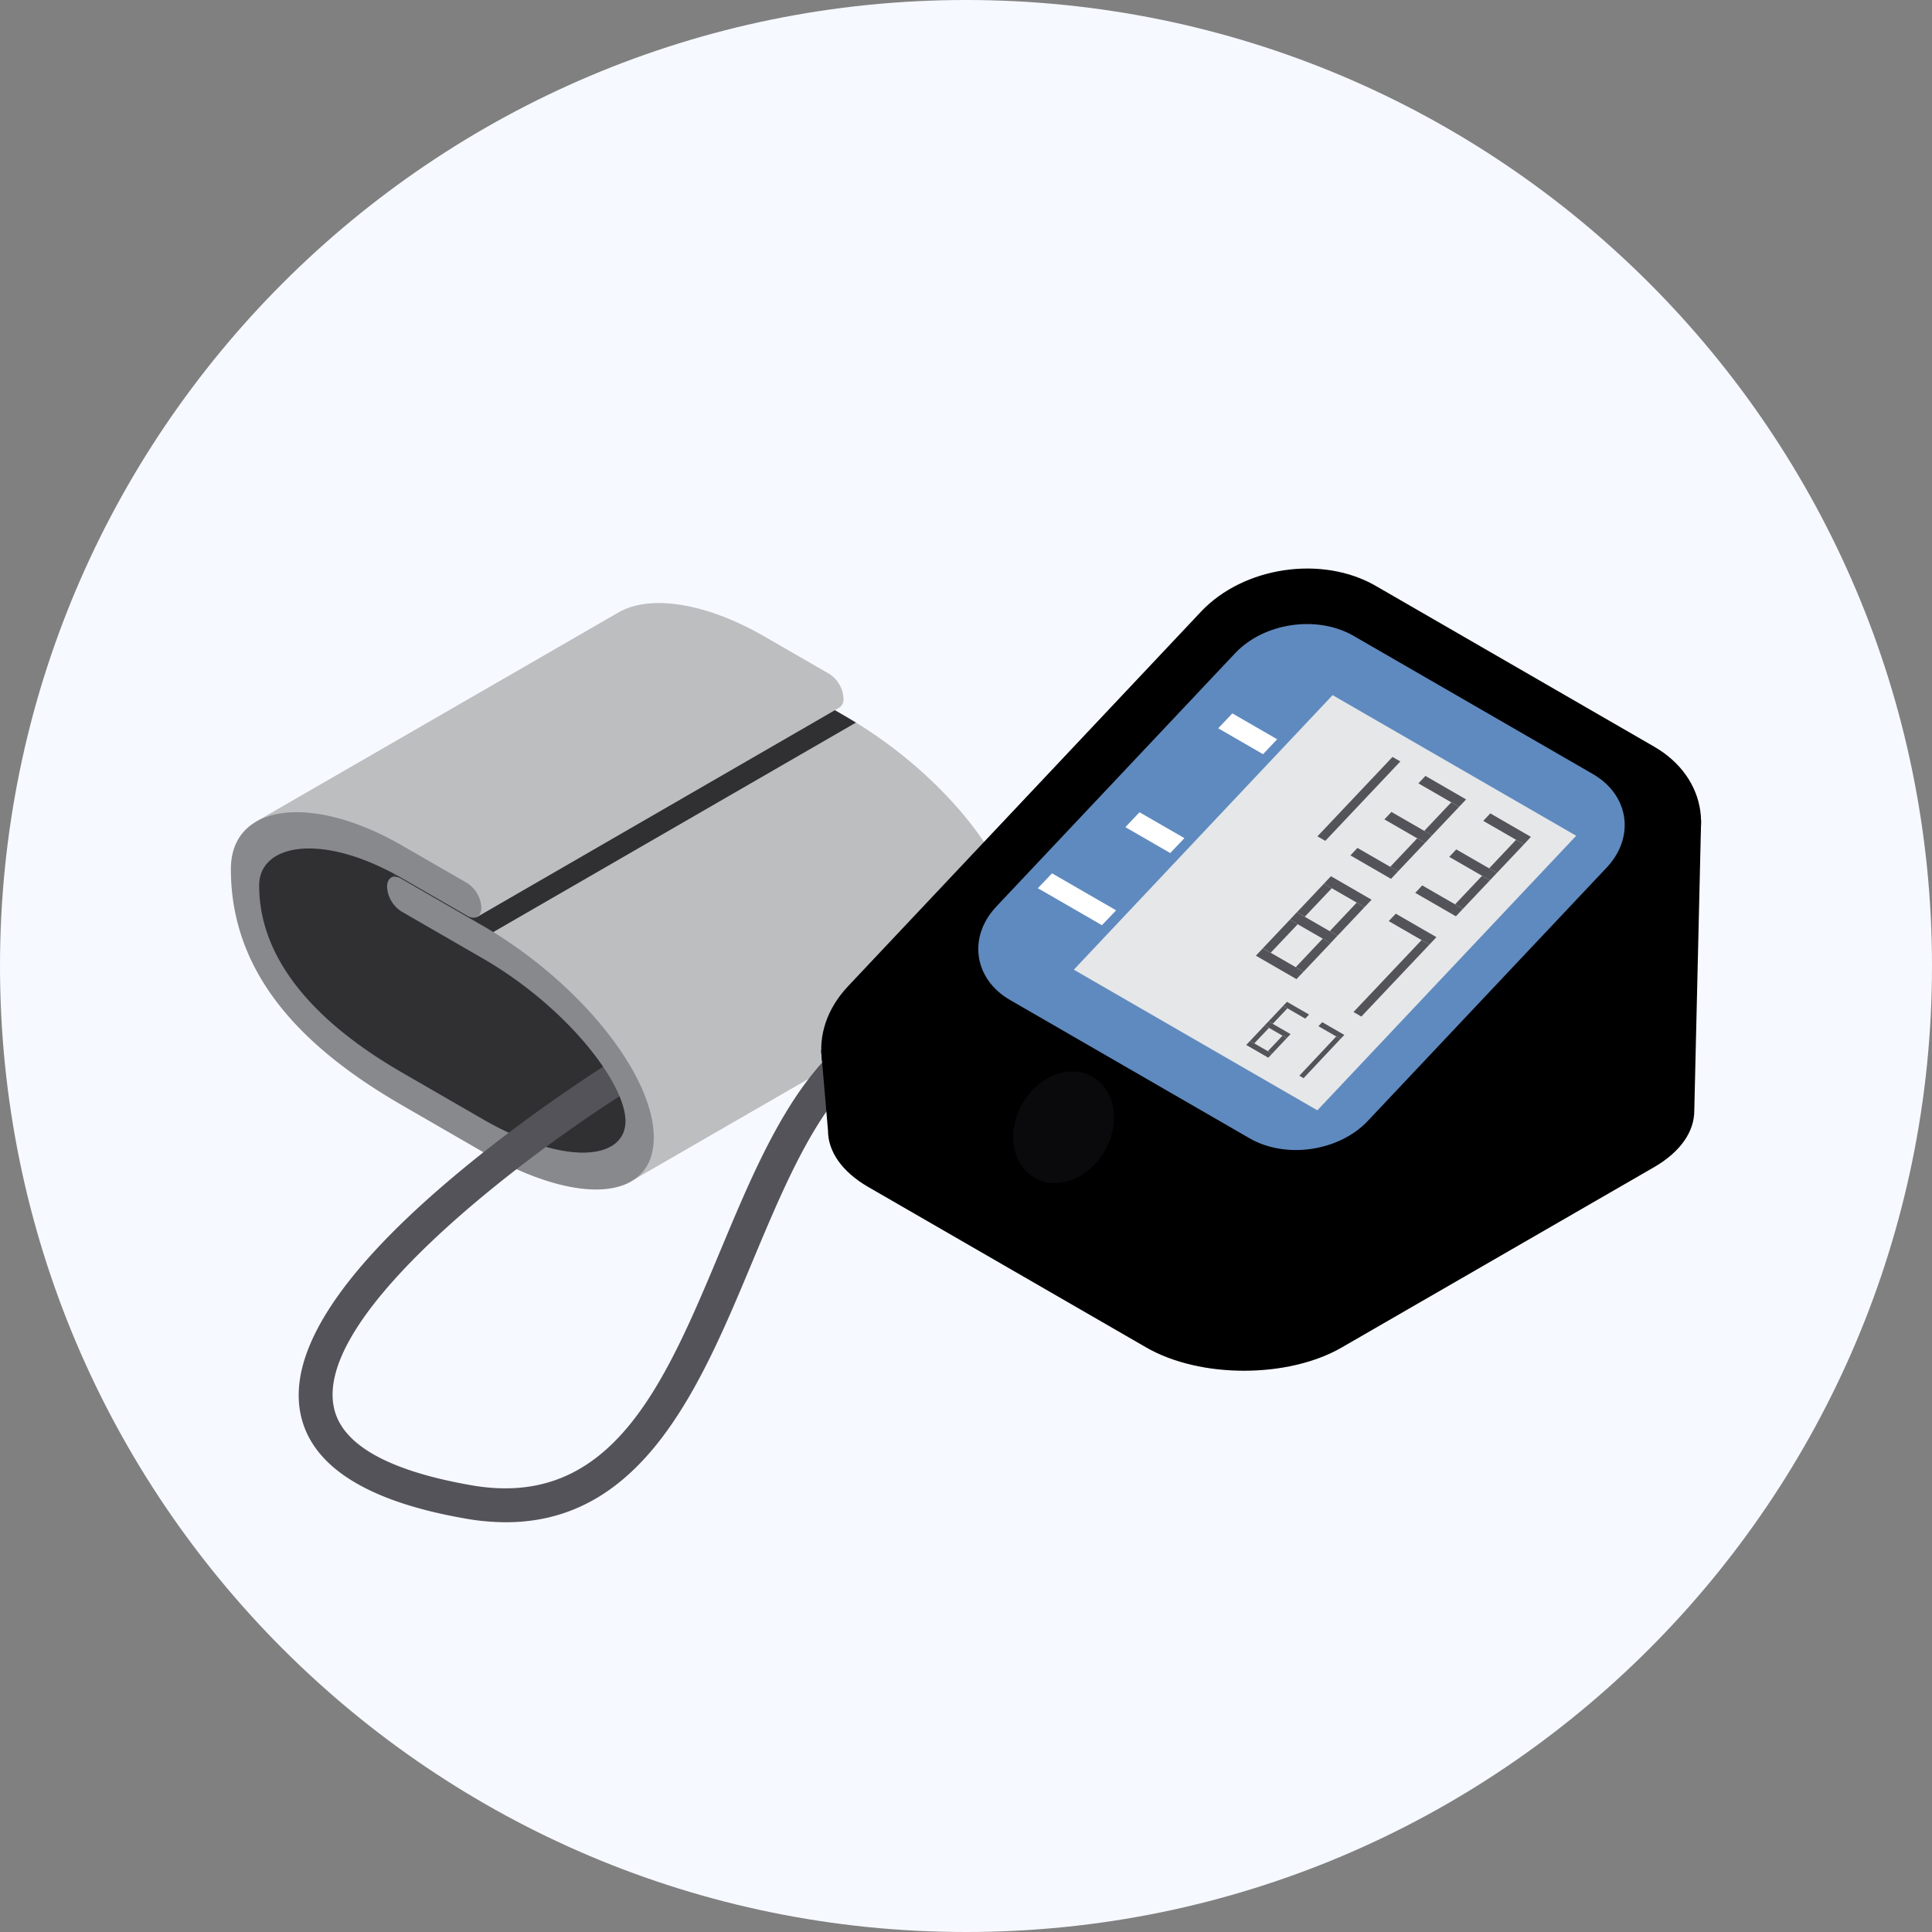
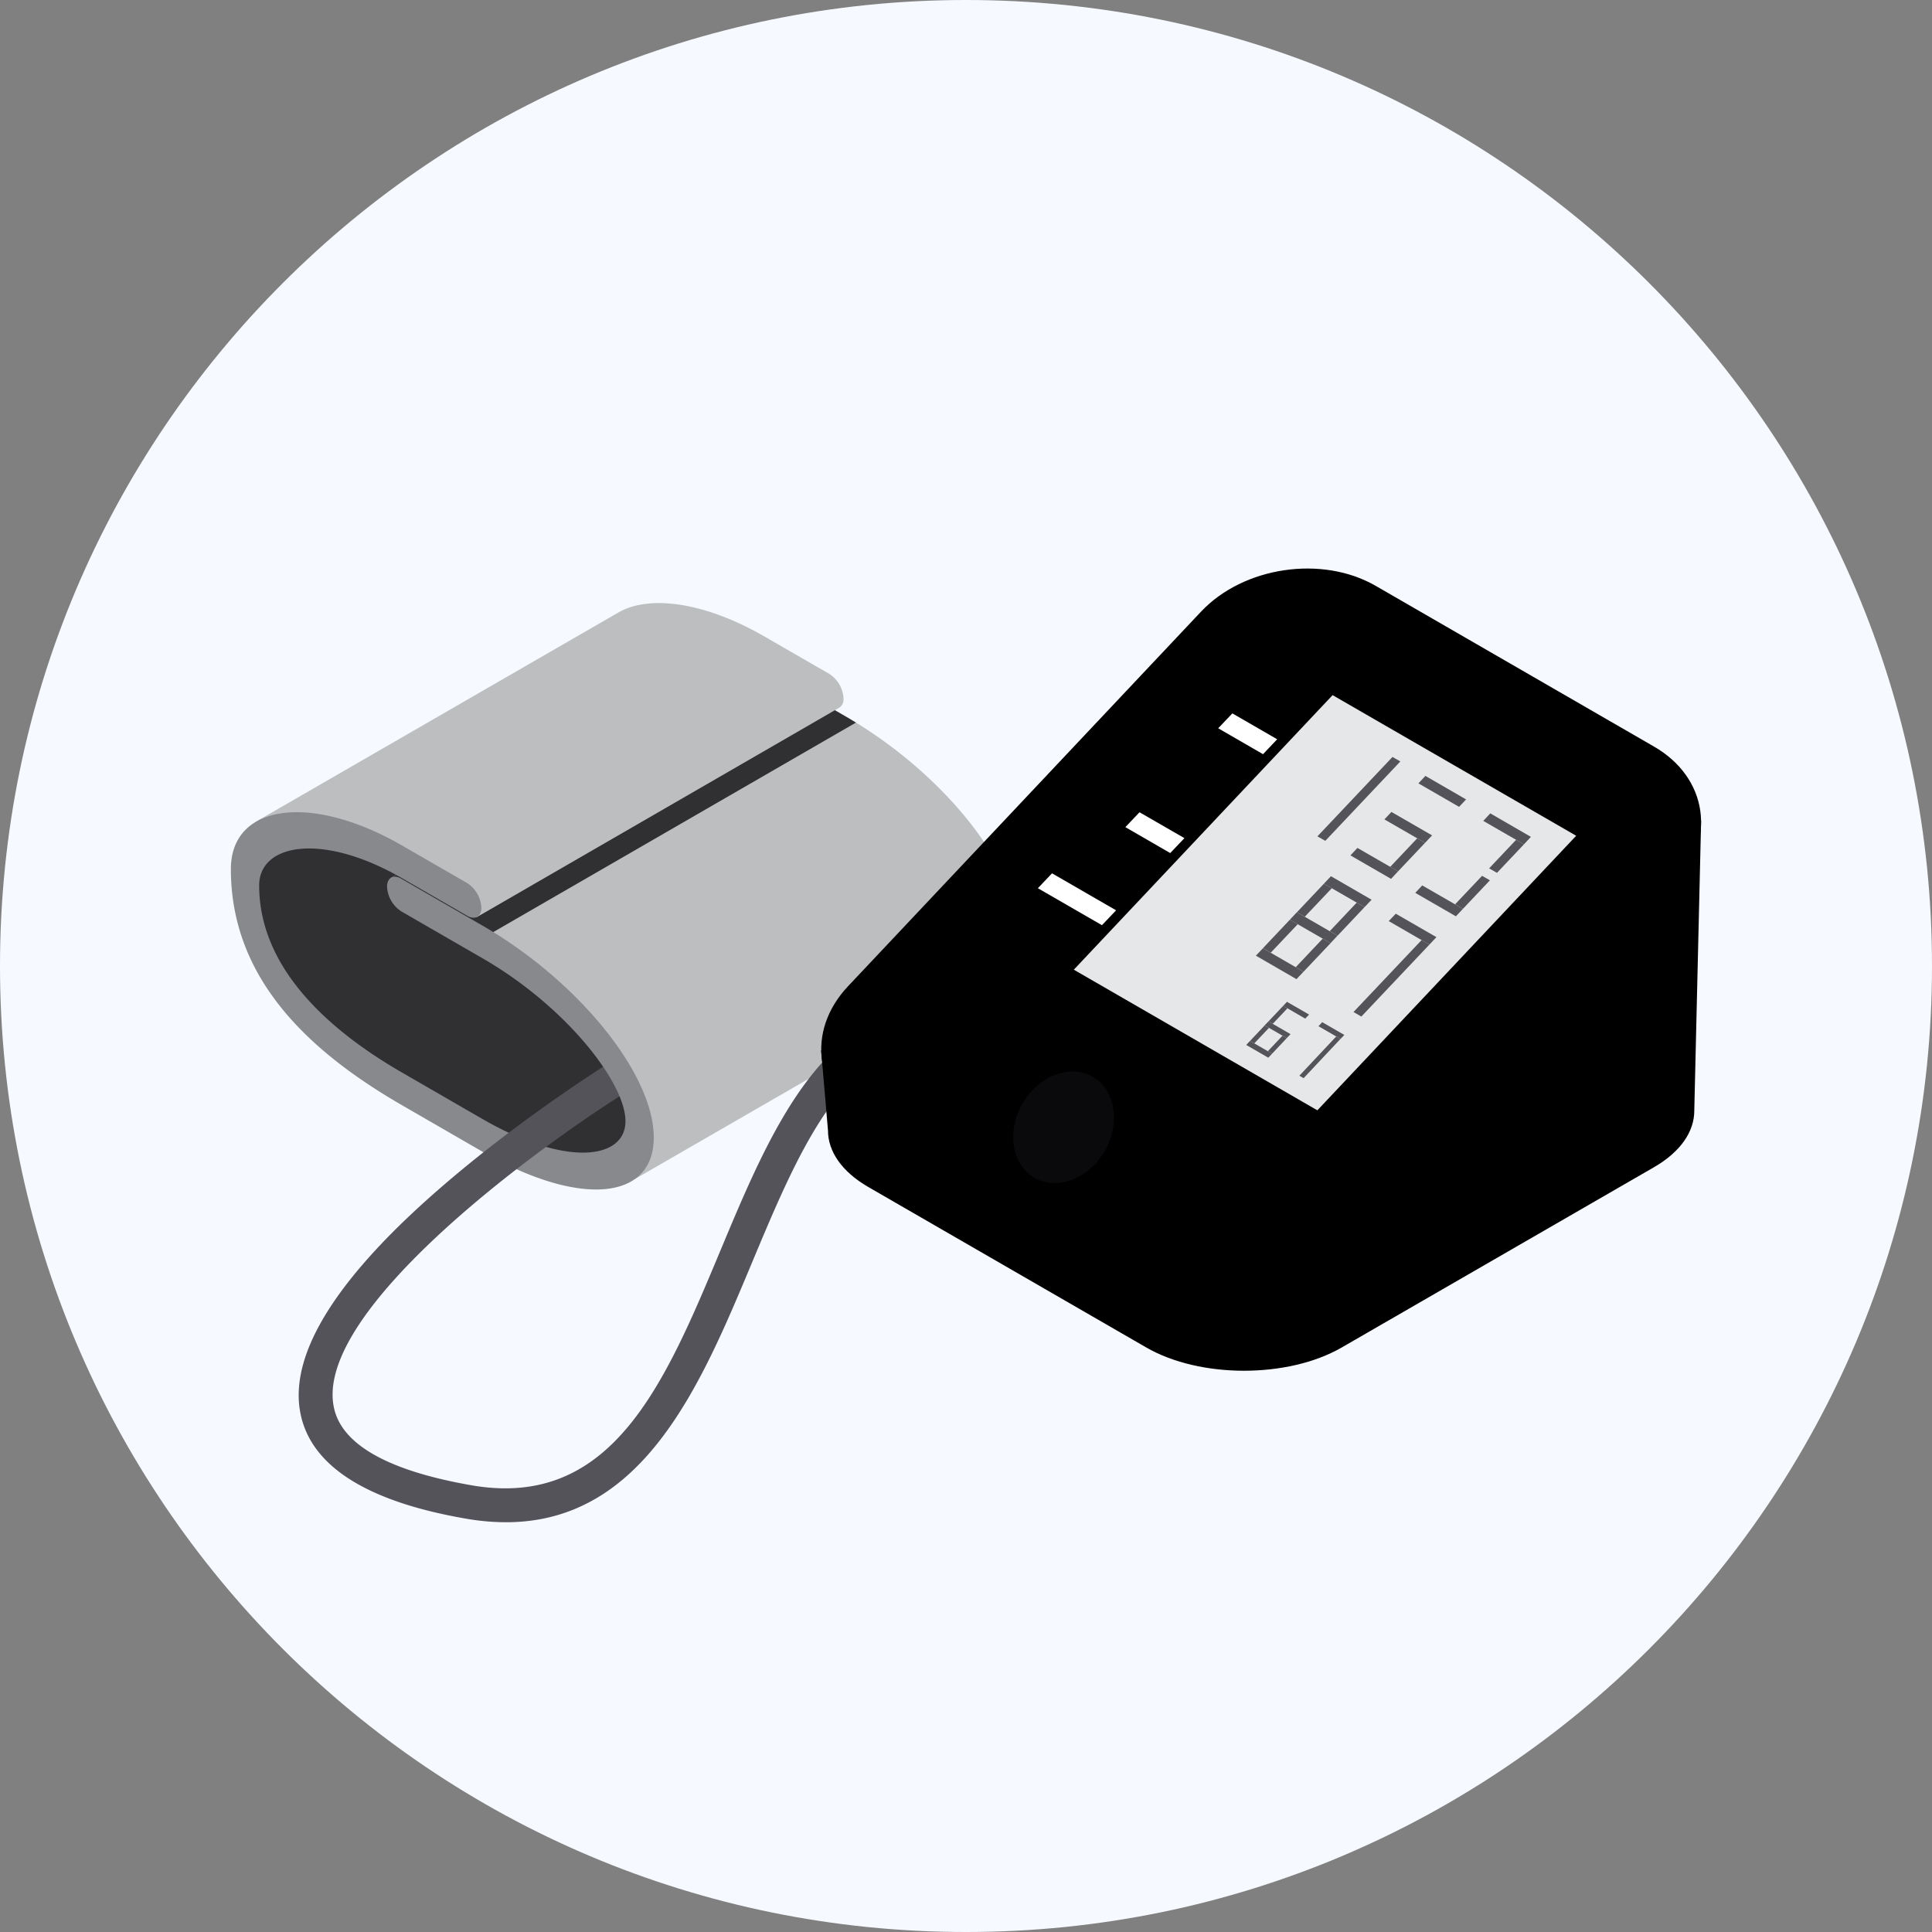
<svg xmlns="http://www.w3.org/2000/svg" width="434.748" height="434.748" viewBox="0 0 434.748 434.748">
  <rect x="0" y="0" width="434.748" height="434.748" fill="#808080" stroke="none" />
  <defs>
    <linearGradient id="linear-gradient" x1="-6.243" y1="6.142" x2="-6.083" y2="6.142" gradientUnits="objectBoundingBox">
      <stop offset="1" />
    </linearGradient>
    <linearGradient id="linear-gradient-2" x1="-6.244" y1="4.981" x2="-6.084" y2="4.981" gradientUnits="objectBoundingBox">
      <stop offset="0" stop-color="#383838" />
      <stop offset="1" />
    </linearGradient>
  </defs>
  <g id="BP_" data-name="BP " transform="translate(51.954 125.611)">
    <path id="Path_645" data-name="Path 645" d="M217.374,434.748c120.052,0,217.374-97.322,217.374-217.374S337.426,0,217.374,0,0,97.322,0,217.374,97.322,434.748,217.374,434.748Z" transform="translate(-51.954 -125.611)" fill="#f6f9ff" />
    <path id="Path_646" data-name="Path 646" d="M1.649,36.3C-2.683,55.257,31.213,82.98,33.534,85.587c47.957,31.111,55.214,17.226,55.692,14.959C93.931,86.2,69.7,60.764,49.7,51.32L36.518,34.734S4.6,20.911,1.649,36.3Z" transform="translate(1.527 32.201)" fill="#303033" />
    <path id="Path_647" data-name="Path 647" d="M33.561,60.37c6.474-4.511,10.907-7.287,11.277-7.519l5.547.836L48.84,59.309c-3.011,1.881-6.738,4.332-10.876,7.21l-4.813-1.484Z" transform="translate(39.968 60.92)" fill="#535359" />
    <path id="Path_648" data-name="Path 648" d="M98.013,12.608a2.235,2.235,0,0,1,2.228.223l18.28,10.552c21.642,12.431,38.59,33.4,38.59,47.666,0,4.548-1.725,7.735-4.764,9.676L71.071,127.616l1.339-9.663-1.339-10.481L57.775,89.79,17.86,62.292l-1.509-2.576Z" transform="translate(19.713 12.162)" fill="#bcbec0" />
    <path id="Path_649" data-name="Path 649" d="M98.013,12.608a2.235,2.235,0,0,1,2.228.223l18.28,10.552c.818.472,1.623.959,2.42,1.447L35.233,74.335,17.86,62.292l-1.509-2.576Z" transform="translate(19.713 12.162)" fill="#303033" />
    <path id="Path_650" data-name="Path 650" d="M84.016,8.013c6.893-4.061,19.339-2.49,32.937,5.346L131.581,21.8a7.027,7.027,0,0,1,3.178,5.516,2.244,2.244,0,0,1-.9,2.034L52.193,76.54l-6.319-8.291-34.4-11.688-8.9-1.548Z" transform="translate(3.102 4.249)" fill="#bcbec0" />
    <path id="Path_651" data-name="Path 651" d="M38.561,93.148,56.6,103.567c21.659,12.486,38.561,11.086,38.561-3.178s-16.933-35.2-38.561-47.7L38.321,42.134c-1.756-1.021-3.178-.2-3.178,1.835a7.044,7.044,0,0,0,3.178,5.514L56.6,60.035C75.574,70.988,88.792,88.152,88.792,96.708s-13.218,10.457-32.194-.5L38.561,85.792C20.188,75.2,6.365,61.14,6.365,43.658c0-9.336,14.063-12.067,32.2-1.6L53.18,50.489c1.756,1.012,3.187.194,3.187-1.833a7.06,7.06,0,0,0-3.187-5.523L38.561,34.7C18.022,22.843,0,25.311,0,39.985,0,64.413,17.2,80.819,38.561,93.148Z" transform="translate(0 29.973)" fill="#88898c" />
    <path id="Path_652" data-name="Path 652" d="M69.609,72C46.688,87.938,11.2,117.07,14.8,135.463c1.617,8.454,12.089,14.412,31.009,17.707,31.631,5.5,43.489-22.872,56.043-52.909,8.9-21.289,18.108-43.319,35.248-51.952l3.436,6.793c-14.643,7.387-22.912,27.158-31.669,48.1-11.48,27.46-24.359,58.284-55.315,58.284a52.687,52.687,0,0,1-9.043-.814C22.128,156.8,9.613,148.791,7.3,136.925,4.662,123.42,15.71,105.984,40.144,85.1c9.037-7.735,18.179-14.458,25.025-19.231Z" transform="translate(8.341 55.444)" fill="#535359" />
    <path id="Path_653" data-name="Path 653" d="M258.239,28.039,60.217,79.726l1.548,18.069c0,4.6,3.024,9.2,9.059,12.687l62.585,36.131c12.082,6.961,31.854,6.961,43.936,0l70.289-40.577c6.05-3.489,9.074-8.092,9.067-12.7Z" transform="translate(72.6 31.006)" fill="url(#linear-gradient)" />
    <path id="Path_654" data-name="Path 654" d="M172.767,157.818c-9.568,10.155-27.282,12.755-39.364,5.777L70.816,127.464c-12.074-6.963-14.132-20.987-4.561-31.141L145.686,12.03c9.57-10.157,27.284-12.786,39.366-5.779l62.57,36.133c12.083,6.961,14.14,20.993,4.572,31.141Z" transform="translate(72.615 0)" fill="url(#linear-gradient-2)" />
-     <path id="Path_655" data-name="Path 655" d="M163.913,119.786c-6.474,6.868-18.457,8.633-26.624,3.915L83.421,92.6c-8.176-4.711-9.568-14.193-3.095-21.055l53.729-57c6.474-6.868,18.457-8.624,26.633-3.906l53.86,31.1c8.17,4.718,9.561,14.193,3.095,21.062Z" transform="translate(91.932 6.827)" fill="#5f8abf" />
    <path id="Path_656" data-name="Path 656" d="M140.806,108.664l58.24-61.782L144.234,15.238,86,77.02Z" transform="translate(103.68 15.573)" fill="#e6e7e8" />
-     <path id="Path_657" data-name="Path 657" d="M123.512,33.611l6.074-6.421-1.765-1.015L121.75,32.6Z" transform="translate(146.787 28.76)" fill="#535359" />
    <path id="Path_658" data-name="Path 658" d="M121.155,25.157l9.151,5.285,1.577-1.672-9.151-5.291Z" transform="translate(146.069 25.508)" fill="#535359" />
    <path id="Path_659" data-name="Path 659" d="M117.685,28.833l9.151,5.276,1.577-1.678-9.149-5.276Z" transform="translate(141.886 29.94)" fill="#535359" />
    <path id="Path_660" data-name="Path 660" d="M112.623,40.426l16.886-17.87-1.765-1.012L110.852,39.412Z" transform="translate(133.648 23.176)" fill="#535359" />
    <path id="Path_661" data-name="Path 661" d="M120.042,37.282l6.079-6.421-1.771-1.012-6.072,6.418Z" transform="translate(142.599 33.188)" fill="#535359" />
    <path id="Path_662" data-name="Path 662" d="M114.218,32.505l9.145,5.283L124.94,36.1,115.8,30.827Z" transform="translate(137.706 34.367)" fill="#535359" />
    <path id="Path_663" data-name="Path 663" d="M130.134,37.433l6.072-6.421L134.435,30l-6.066,6.418Z" transform="translate(154.767 33.37)" fill="#535359" />
    <path id="Path_664" data-name="Path 664" d="M127.771,28.988l9.151,5.276,1.57-1.678L129.357,27.3Z" transform="translate(154.046 30.119)" fill="#535359" />
-     <path id="Path_665" data-name="Path 665" d="M124.3,32.656l9.142,5.274,1.588-1.678-9.153-5.274Z" transform="translate(149.866 34.55)" fill="#535359" />
    <path id="Path_666" data-name="Path 666" d="M126.66,41.105l6.072-6.421-1.765-1.012L124.9,40.084Z" transform="translate(150.58 37.798)" fill="#535359" />
    <path id="Path_667" data-name="Path 667" d="M120.834,36.328l9.142,5.274,1.579-1.678L122.4,34.65Z" transform="translate(145.682 38.977)" fill="#535359" />
    <path id="Path_668" data-name="Path 668" d="M113.867,43.849l6.072-6.429-1.764-1.012-6.065,6.421Z" transform="translate(135.163 41.095)" fill="#535359" />
    <path id="Path_669" data-name="Path 669" d="M111.511,35.392l9.151,5.274L122.241,39,113.1,33.714Z" transform="translate(134.442 37.848)" fill="#535359" />
    <path id="Path_670" data-name="Path 670" d="M108.038,39.07l9.151,5.276,1.577-1.678-9.142-5.283Z" transform="translate(130.255 42.274)" fill="#535359" />
    <path id="Path_671" data-name="Path 671" d="M110.4,47.521l6.079-6.421-1.765-1.021-6.072,6.427Z" transform="translate(130.98 45.522)" fill="#535359" />
    <path id="Path_672" data-name="Path 672" d="M110.524,41.908,116.6,35.5l-1.771-1.021L108.762,40.9Z" transform="translate(131.128 38.766)" fill="#535359" />
    <path id="Path_673" data-name="Path 673" d="M107.048,45.575l6.072-6.412-1.765-1.015-6.063,6.414Z" transform="translate(126.944 43.195)" fill="#535359" />
    <path id="Path_674" data-name="Path 674" d="M104.574,42.733l9.136,5.283,1.579-1.678-9.136-5.276Z" transform="translate(126.079 46.706)" fill="#535359" />
    <path id="Path_675" data-name="Path 675" d="M116.3,57.434l15.316-16.192-1.765-1.012L114.532,56.413Z" transform="translate(138.084 45.704)" fill="#535359" />
    <path id="Path_676" data-name="Path 676" d="M118.128,39.206l9.149,5.285,1.579-1.678-9.145-5.276Z" transform="translate(142.42 42.456)" fill="#535359" />
    <path id="Path_677" data-name="Path 677" d="M107.358,47.438l4.965,2.87.86-.913-4.974-2.87Z" transform="translate(129.435 53.294)" fill="#535359" />
    <path id="Path_678" data-name="Path 678" d="M105.469,49.424l4.965,2.87.858-.9-4.965-2.87Z" transform="translate(127.158 55.699)" fill="#535359" />
    <path id="Path_679" data-name="Path 679" d="M106.751,54.029l3.3-3.5-.951-.549-3.3,3.489Z" transform="translate(127.547 57.462)" fill="#535359" />
    <path id="Path_680" data-name="Path 680" d="M106.818,50.983l3.3-3.487-.951-.558-3.3,3.489Z" transform="translate(127.628 53.792)" fill="#535359" />
    <path id="Path_681" data-name="Path 681" d="M104.941,52.976l3.3-3.487-.959-.558-3.3,3.5Z" transform="translate(125.354 56.194)" fill="#535359" />
    <path id="Path_682" data-name="Path 682" d="M103.589,51.428l4.967,2.87.856-.913-4.974-2.87Z" transform="translate(124.891 58.104)" fill="#535359" />
    <path id="Path_683" data-name="Path 683" d="M109.96,59.446l8.3-8.834-.959-.549-8.291,8.827Z" transform="translate(131.426 57.559)" fill="#535359" />
    <path id="Path_684" data-name="Path 684" d="M110.956,49.513l4.965,2.863.86-.9-4.974-2.87Z" transform="translate(133.773 55.798)" fill="#535359" />
    <path id="Path_685" data-name="Path 685" d="M114,22.925,103.916,17.1l-3.187,3.35,10.089,5.832Z" transform="translate(121.443 17.818)" fill="#fff" />
    <path id="Path_686" data-name="Path 686" d="M104.54,33.012l-10.1-5.825-3.185,3.35,10.093,5.832Z" transform="translate(110.027 29.979)" fill="#fff" />
    <path id="Path_687" data-name="Path 687" d="M99.934,41.742,85.516,33.418l-3.185,3.35L96.747,45.09Z" transform="translate(99.262 37.491)" fill="#fff" />
    <path id="Path_688" data-name="Path 688" d="M100.4,71.528c3.622-6.273,2.42-13.75-2.684-16.7S85.53,54.58,81.906,60.855s-2.42,13.75,2.686,16.7S96.774,77.8,100.4,71.528Z" transform="translate(96.228 61.867)" fill="#0a0a0c" />
  </g>
</svg>